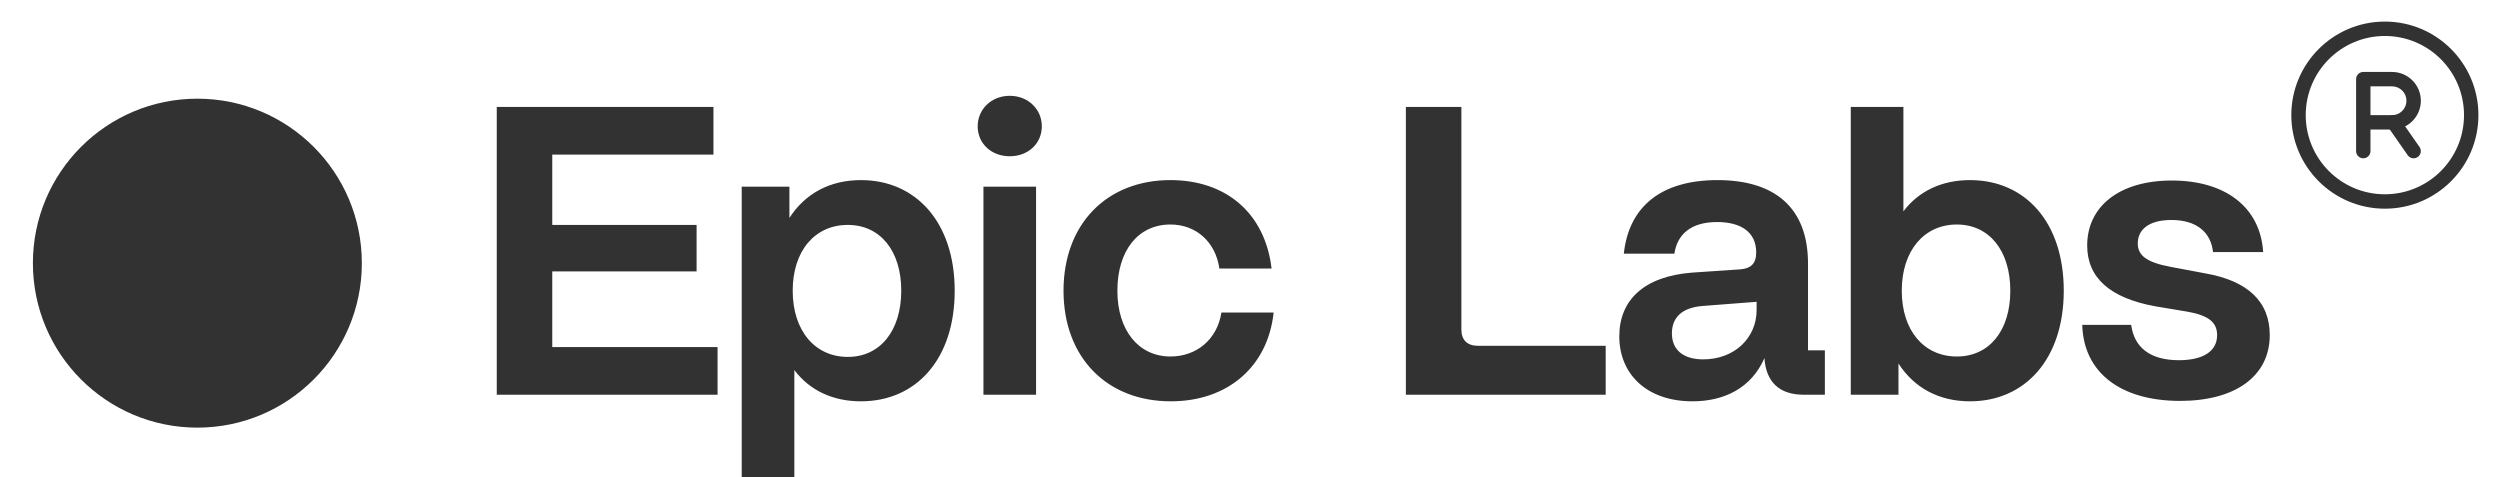
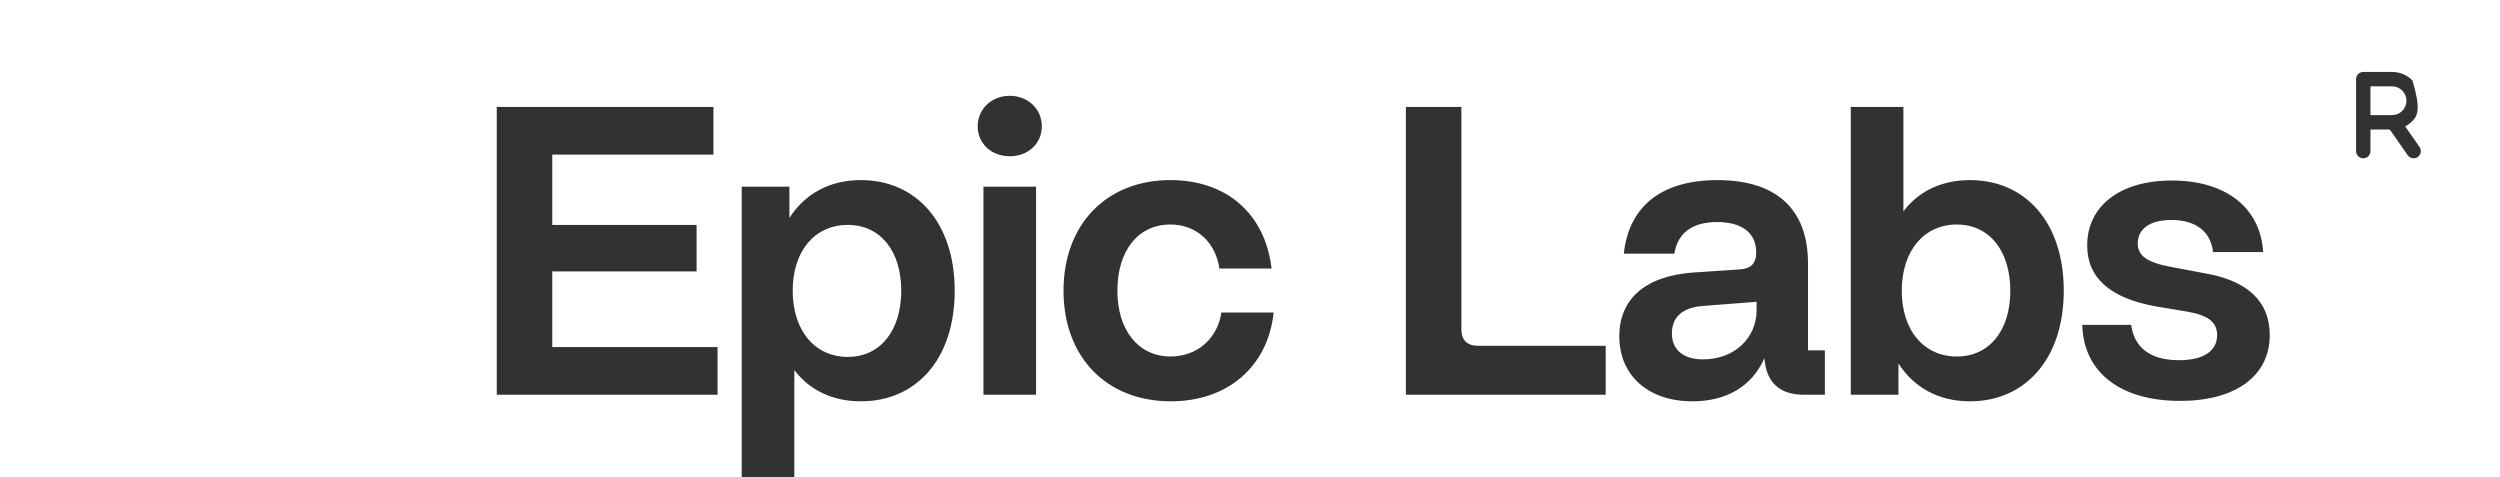
<svg xmlns="http://www.w3.org/2000/svg" width="152" height="29" viewBox="0 0 152 29" fill="none">
  <g clip-path="url(#clip0_5337_7)">
-     <path d="M12 26C17.523 26 22 21.523 22 16C22 10.477 17.523 6 12 6C6.477 6 2 10.477 2 16C2 21.523 6.477 26 12 26Z" fill="#323232" />
    <path d="M30.203 24V6.5H43.378V9.4H33.578V13.675H42.353V16.5H33.578V21.1H43.628V24H30.203ZM45.096 29V11.35H47.996V13.25C48.946 11.775 50.446 10.95 52.346 10.95C55.696 10.95 58.046 13.525 58.046 17.675C58.046 21.85 55.696 24.4 52.346 24.4C50.621 24.4 49.221 23.725 48.296 22.5V29H45.096ZM51.546 21.7C53.521 21.7 54.796 20.1 54.796 17.675C54.796 15.25 53.521 13.675 51.546 13.675C49.546 13.675 48.196 15.25 48.196 17.675C48.196 20.1 49.546 21.7 51.546 21.7ZM59.793 24V11.35H62.993V24H59.793ZM61.393 9.5C60.268 9.5 59.443 8.725 59.443 7.675C59.443 6.65 60.268 5.825 61.393 5.825C62.518 5.825 63.343 6.65 63.343 7.675C63.343 8.725 62.518 9.5 61.393 9.5ZM71.187 24.4C67.287 24.4 64.662 21.725 64.662 17.675C64.662 13.625 67.287 10.95 71.162 10.95C74.537 10.95 76.912 12.95 77.312 16.325H74.137C73.912 14.725 72.737 13.65 71.162 13.65C69.187 13.65 67.937 15.25 67.937 17.675C67.937 20.1 69.237 21.675 71.162 21.675C72.762 21.675 74.012 20.625 74.262 19H77.437C77.087 22.3 74.637 24.4 71.187 24.4ZM85.477 24V6.5H88.852V20.025C88.852 20.675 89.201 21.025 89.876 21.025H97.626V24H85.477ZM102.902 24.4C100.127 24.4 98.453 22.75 98.453 20.45C98.453 18.225 99.978 16.8 102.877 16.575L105.827 16.375C106.427 16.325 106.777 16.05 106.777 15.35C106.777 14.075 105.802 13.5 104.402 13.5C102.802 13.5 101.977 14.25 101.802 15.425H98.728C99.028 12.6 100.952 10.95 104.427 10.95C107.877 10.95 109.927 12.6 109.927 16.025V21.3H110.952V24H109.677C108.177 24 107.377 23.225 107.277 21.775C106.477 23.6 104.827 24.4 102.902 24.4ZM103.552 21.85C105.452 21.85 106.802 20.55 106.802 18.85V18.35L103.552 18.6C102.177 18.7 101.652 19.375 101.652 20.275C101.652 21.275 102.352 21.85 103.552 21.85ZM119.777 24.4C117.877 24.4 116.377 23.575 115.427 22.1V24H112.527V6.5H115.727V12.85C116.652 11.625 118.052 10.95 119.777 10.95C123.127 10.95 125.477 13.5 125.477 17.675C125.477 21.825 123.127 24.4 119.777 24.4ZM118.977 21.675C120.952 21.675 122.227 20.1 122.227 17.675C122.227 15.25 120.952 13.65 118.977 13.65C116.977 13.65 115.627 15.25 115.627 17.675C115.627 20.1 116.977 21.675 118.977 21.675ZM134.101 16.625C136.651 17.075 138.001 18.325 138.001 20.375C138.001 22.875 135.901 24.375 132.551 24.375C128.901 24.375 126.676 22.625 126.601 19.75H129.576C129.751 21.1 130.701 21.9 132.476 21.9C133.926 21.9 134.801 21.375 134.801 20.375C134.801 19.6 134.276 19.175 133.001 18.95L131.051 18.625C128.301 18.125 126.901 16.9 126.901 14.925C126.901 12.575 128.826 10.975 132.051 10.975C135.276 10.975 137.426 12.575 137.601 15.325H134.551C134.426 14.125 133.551 13.375 132.026 13.375C130.626 13.375 129.976 13.975 129.976 14.8C129.976 15.525 130.501 15.95 131.976 16.225L134.101 16.625Z" fill="#323232" />
  </g>
-   <path fill-rule="evenodd" clip-rule="evenodd" d="M145 2.188C142.342 2.188 140.188 4.342 140.188 7C140.188 9.658 142.342 11.812 145 11.812C147.658 11.812 149.812 9.658 149.812 7C149.812 4.342 147.658 2.188 145 2.188ZM139.312 7C139.312 3.859 141.859 1.312 145 1.312C148.141 1.312 150.688 3.859 150.688 7C150.688 10.141 148.141 12.688 145 12.688C141.859 12.688 139.312 10.141 139.312 7Z" fill="#323232" />
-   <path fill-rule="evenodd" clip-rule="evenodd" d="M143.25 4.812C143.25 4.571 143.446 4.375 143.688 4.375H145.438C145.902 4.375 146.347 4.559 146.675 4.888C147.003 5.216 147.188 5.661 147.188 6.125C147.188 6.589 147.003 7.034 146.675 7.362C146.347 7.691 145.902 7.875 145.438 7.875H144.125V9.188C144.125 9.429 143.929 9.625 143.688 9.625C143.446 9.625 143.25 9.429 143.25 9.188V4.812ZM144.125 7H145.438C145.67 7 145.892 6.908 146.056 6.744C146.22 6.58 146.312 6.357 146.312 6.125C146.312 5.893 146.22 5.67 146.056 5.506C145.892 5.342 145.67 5.25 145.438 5.25H144.125V7Z" fill="#323232" />
+   <path fill-rule="evenodd" clip-rule="evenodd" d="M143.25 4.812C143.25 4.571 143.446 4.375 143.688 4.375H145.438C145.902 4.375 146.347 4.559 146.675 4.888C147.188 6.589 147.003 7.034 146.675 7.362C146.347 7.691 145.902 7.875 145.438 7.875H144.125V9.188C144.125 9.429 143.929 9.625 143.688 9.625C143.446 9.625 143.25 9.429 143.25 9.188V4.812ZM144.125 7H145.438C145.67 7 145.892 6.908 146.056 6.744C146.22 6.58 146.312 6.357 146.312 6.125C146.312 5.893 146.22 5.67 146.056 5.506C145.892 5.342 145.67 5.25 145.438 5.25H144.125V7Z" fill="#323232" />
  <path fill-rule="evenodd" clip-rule="evenodd" d="M145.273 7.073C145.471 6.935 145.744 6.983 145.882 7.181L147.107 8.937C147.246 9.135 147.197 9.408 146.999 9.546C146.801 9.684 146.528 9.636 146.39 9.438L145.165 7.682C145.026 7.484 145.075 7.211 145.273 7.073Z" fill="#323232" />
  <defs>
    <clipPath id="clip0_5337_7">
      <rect width="139" height="25" fill="white" transform="translate(0 4)" />
    </clipPath>
  </defs>
</svg>